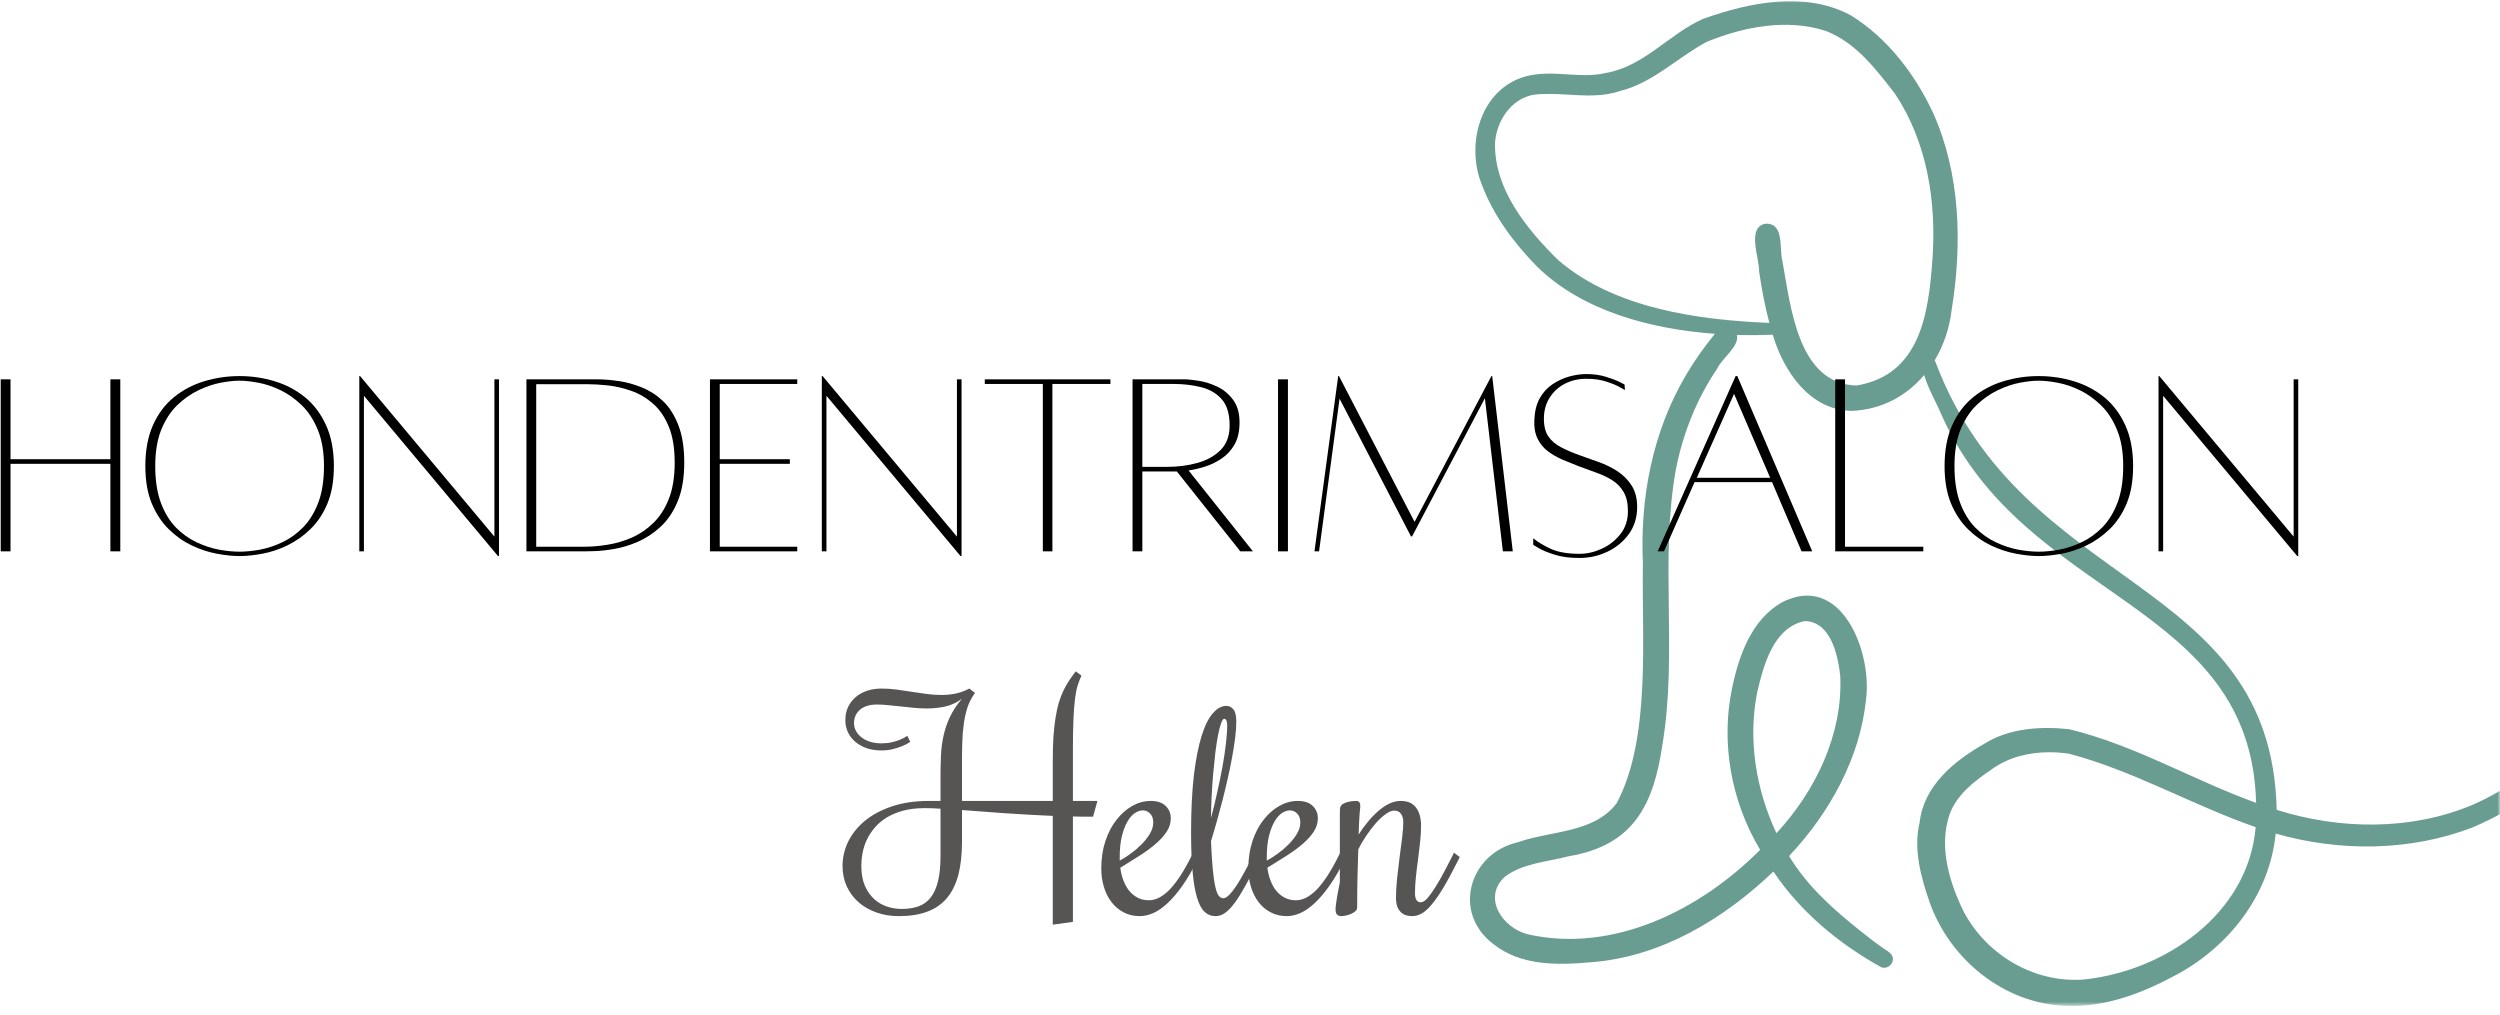
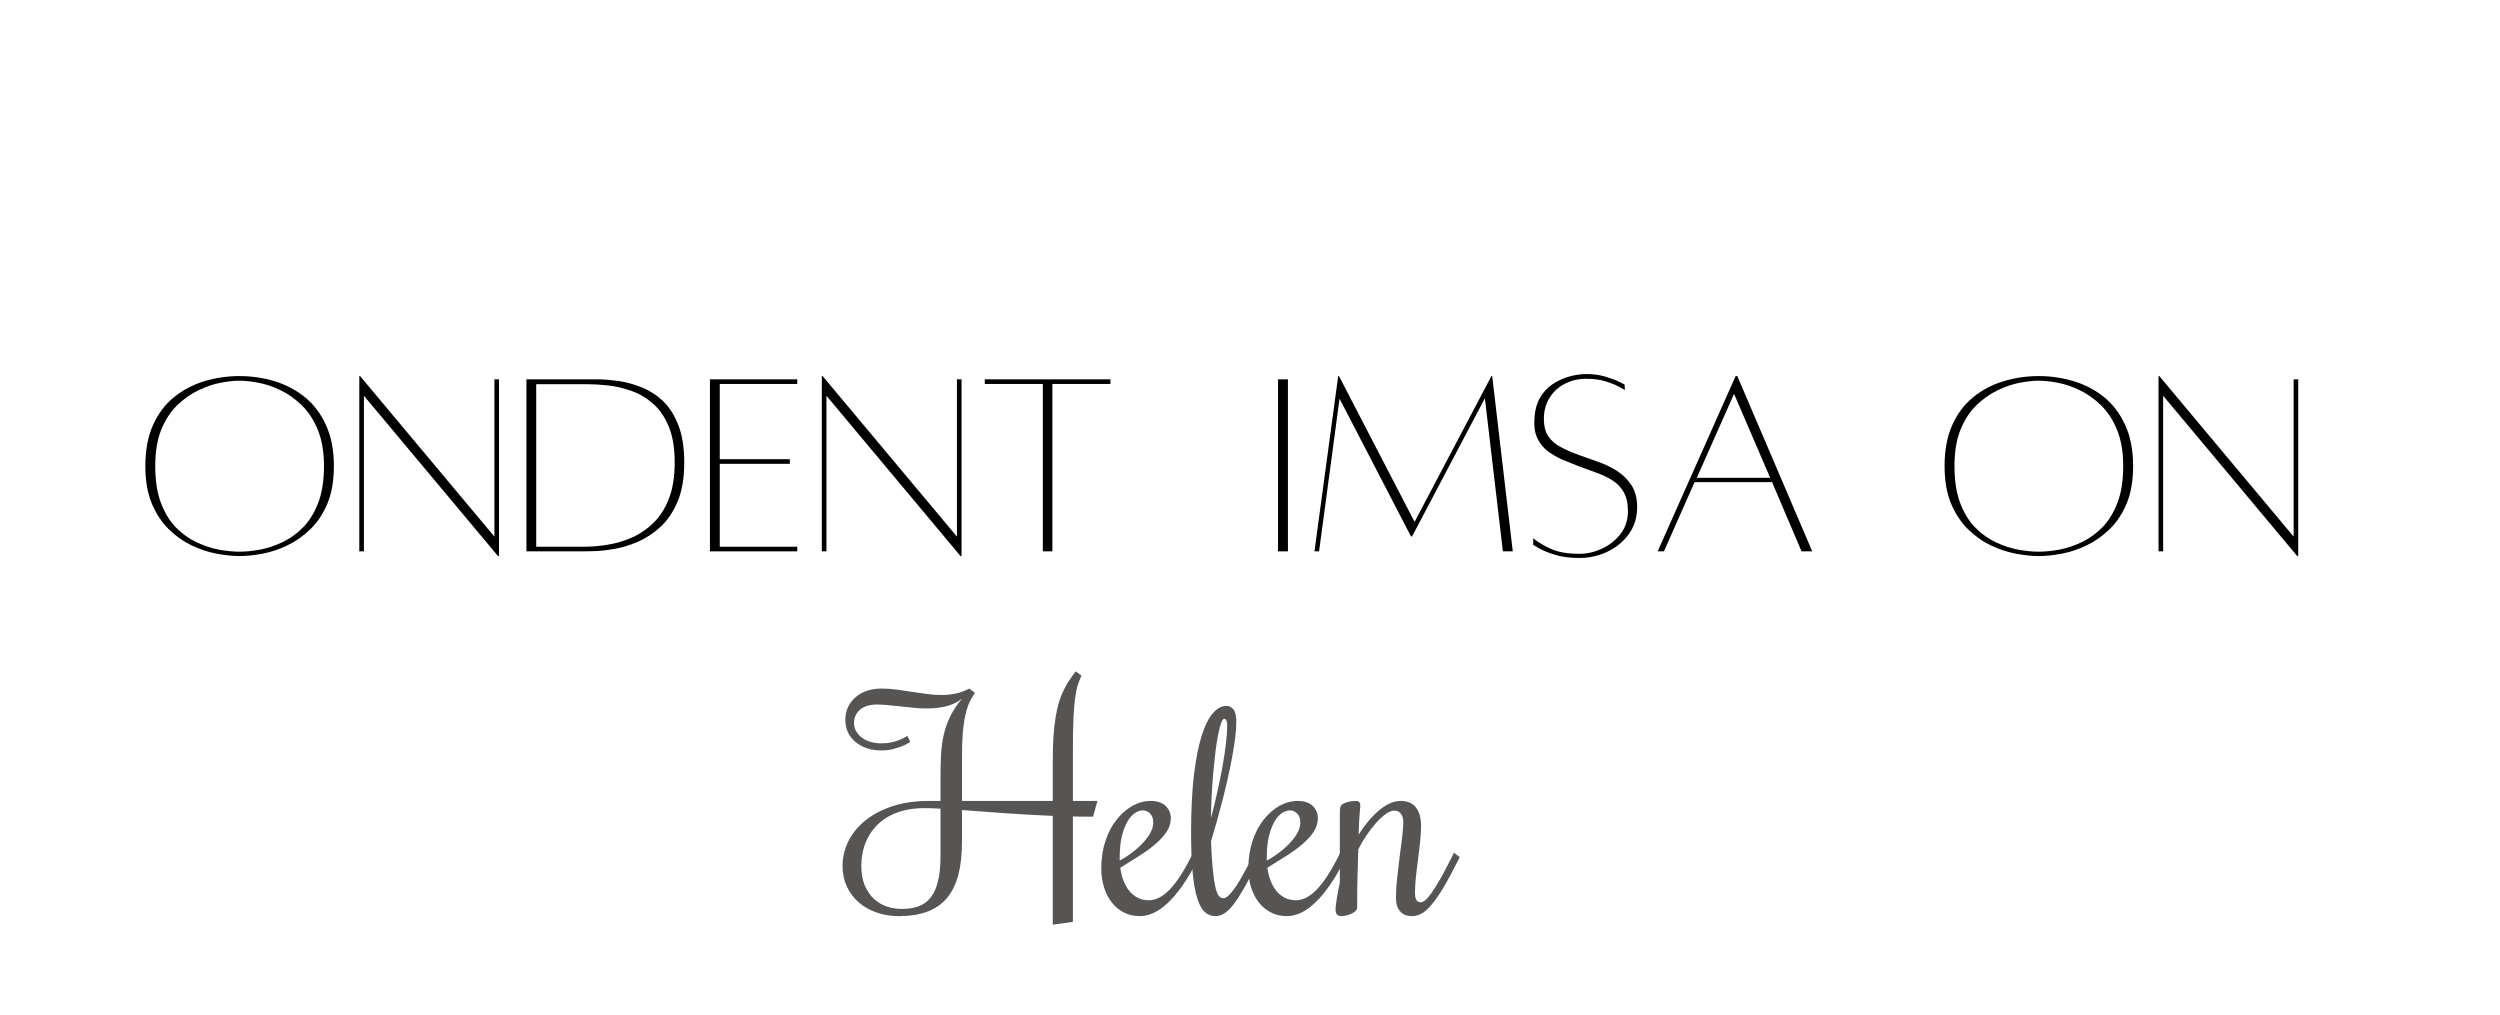
<svg xmlns="http://www.w3.org/2000/svg" width="463" height="188" viewBox="0 0 463 188" fill="none">
  <mask id="mask0_164_3" style="mask-type:luminance" maskUnits="userSpaceOnUse" x="271" y="0" width="192" height="187">
-     <path d="M271 0H463V186.323H271V0Z" fill="white" />
+     <path d="M271 0H463V186.323V0Z" fill="white" />
  </mask>
  <g mask="url(#mask0_164_3)">
    <path d="M481.568 133.213C479.458 135.036 477.24 136.729 474.979 138.364C469.469 142.203 464.078 146.396 457.823 149.099C446.417 153.854 433.333 153.667 421.646 149.989C420.646 106.521 374.703 109.948 358.479 67.114C358.401 66.995 358.344 66.864 358.307 66.729C359.984 63.932 361.073 60.698 361.458 57.297C363.417 45.219 363.078 32.239 358.021 20.932C354.677 13.755 349.505 6.948 342.688 2.797C334.25 -1.688 324.005 0.448 315.427 3.484C309.141 6.265 304.521 12.255 297.5 13.495C295.057 14.078 292.651 13.927 290.245 13.771C287.646 13.609 285.042 13.443 282.359 14.198C274.089 16.651 271.432 26.802 274.437 34.208C276.594 39.916 280.359 44.979 284.604 49.312C292.964 57.547 305.552 60.937 317.599 61.823C315.635 64.229 313.828 66.771 312.255 69.448C306.031 79.953 303.682 92.354 304.266 104.469C304.01 117.922 305.823 136.807 299.391 148.776C295.135 154.354 287.203 153.802 281.13 155.984C272.078 158.026 268.896 169 276.526 174.807C281.708 178.943 288.557 178.76 294.849 178.193C307.719 177.167 319.266 170.172 328.432 161.406C333.391 168.828 340.573 174.797 348.339 179.094C348.526 179.193 348.734 179.234 348.938 179.234C349.562 179.234 350.193 178.828 350.432 178.245C350.984 176.88 349.766 176.245 348.75 175.594C347.458 174.698 346.036 173.604 344.641 172.484C339.599 168.474 334.677 164.12 331.344 158.536C338.833 150.562 344.526 140.37 345.609 129.359C346.688 120.505 340.885 105.838 329.891 111.62C324.401 114.838 322.068 121.318 320.828 127.245C318.615 137.453 320.609 148.453 325.979 157.385C314.948 168.484 298.807 176.62 282.927 173.026C278.286 171.844 274.5 166.323 278.651 162.417C282.005 159.833 286.521 159.64 290.495 158.583C302.583 156.573 306.271 149.01 307.906 137.75C310.693 120.917 307.365 103.687 310.375 86.916C311.693 80.276 314.214 73.864 318.036 68.26C318.844 66.406 322.198 64.13 321.672 62.031C323.937 62.094 326.167 62.078 328.318 61.995C330.307 68.76 335.177 75.979 342.932 76.094C348.5 75.875 353.109 73.307 356.354 69.453C357.109 72.036 358.615 74.552 359.599 76.901C375.068 111.505 416.859 111.198 417.833 148.687C406.177 144.489 395.333 137.974 383.245 135.057C377.906 134.474 372.146 134.844 367.49 137.745C361.922 140.922 356.286 145.495 355.521 152.286C354.333 157.276 355.734 162.385 357.37 167.109C361.12 177.687 371.161 185.901 382.542 186.265C382.99 186.286 383.427 186.297 383.87 186.297C390.359 186.297 396.641 183.943 402.312 180.927C412.484 175.755 420.339 165.922 421.453 154.375C433.302 157.776 446.365 157.682 457.927 153.239C467.458 149.156 475.818 142.656 483.885 136.239C485.88 134.745 483.458 131.677 481.557 133.213H481.568ZM325.437 128.182C326.625 123.172 328.437 116.224 334.229 115.021C339.042 115.104 340.375 121.26 340.807 125.125C341.354 135.937 336.234 146.5 329 154.307C325.198 146.25 323.693 136.963 325.437 128.177V128.182ZM357.875 48.193C357.151 58.166 355.594 69.448 343.812 71.401C332.906 71.068 331.625 56.614 330.099 48.318C329.495 46.047 330.484 41.427 327.125 41.427C327.073 41.427 327.021 41.427 326.969 41.427C323.411 42.125 325.865 47.781 325.792 50.302C326.26 53.495 326.854 56.682 327.682 59.802C314.391 59.245 299.031 57.125 288.604 48.193C282.797 42.479 276.724 35.094 276.88 26.531C277.094 22.489 279.807 18.328 283.958 17.557C286.135 17.276 288.339 17.406 290.542 17.536C293.74 17.724 296.937 17.911 300.052 16.849C306.172 15.318 310.651 10.651 316.073 7.755C322.906 4.948 331.021 3.38 338.203 5.75C343.729 7.922 347.391 12.771 350.948 17.359C356.964 26.38 358.667 37.531 357.875 48.187V48.193ZM385.891 181.406C376.391 182.135 367.172 176.422 363.187 167.833C360.807 162.594 359.161 156.588 361.021 150.943C362.359 147.135 365.693 144.64 368.906 142.453C371.995 140.219 375.776 139.318 379.542 139.318C380.766 139.318 381.984 139.411 383.182 139.588C395.172 142.745 406.052 149.13 417.75 153.187C416.396 169.234 400.964 179.859 385.891 181.406Z" fill="#6A9D91" />
  </g>
-   <path d="M20.445 70.254H22.278V102.109H20.445V85.9H1.945V102.109H0.132V70.254H1.945V85.046H20.445V70.254Z" fill="black" />
  <path d="M44.355 69.65C46.616 69.65 48.793 69.973 50.876 70.608C52.97 71.249 54.84 72.233 56.48 73.567C58.116 74.9 59.418 76.624 60.376 78.733C61.345 80.848 61.835 83.374 61.835 86.317C61.835 89.014 61.439 91.317 60.647 93.233C59.855 95.139 58.803 96.723 57.501 97.983C56.194 99.249 54.772 100.254 53.23 101.004C51.699 101.744 50.158 102.254 48.605 102.546C47.048 102.837 45.632 102.983 44.355 102.983C43.105 102.983 41.699 102.837 40.147 102.546C38.59 102.254 37.033 101.744 35.48 101.004C33.923 100.254 32.507 99.249 31.23 97.983C29.949 96.723 28.908 95.139 28.105 93.233C27.314 91.317 26.918 89.014 26.918 86.317C26.918 83.374 27.387 80.848 28.335 78.733C29.277 76.624 30.569 74.9 32.21 73.567C33.845 72.233 35.715 71.249 37.814 70.608C39.908 69.973 42.09 69.65 44.355 69.65ZM44.355 102.171C45.507 102.171 46.772 102.046 48.147 101.796C49.533 101.535 50.918 101.077 52.293 100.421C53.678 99.77 54.96 98.853 56.126 97.671C57.293 96.478 58.23 94.957 58.939 93.108C59.647 91.249 60.001 88.983 60.001 86.317C60.001 83.681 59.616 81.442 58.855 79.608C58.105 77.764 57.116 76.249 55.897 75.067C54.689 73.889 53.382 72.957 51.98 72.275C50.574 71.598 49.194 71.129 47.835 70.879C46.486 70.629 45.324 70.504 44.355 70.504C43.366 70.504 42.21 70.629 40.876 70.879C39.543 71.129 38.168 71.598 36.751 72.275C35.335 72.957 34.012 73.889 32.793 75.067C31.585 76.249 30.605 77.764 29.855 79.608C29.116 81.442 28.751 83.681 28.751 86.317C28.751 88.983 29.095 91.249 29.793 93.108C30.486 94.957 31.408 96.478 32.564 97.671C33.73 98.853 35.007 99.77 36.397 100.421C37.783 101.077 39.168 101.535 40.543 101.796C41.928 102.046 43.199 102.171 44.355 102.171Z" fill="black" />
  <path d="M92.418 70.254V102.983H92.23L67.397 73.296V102.108H66.543V69.65H66.688L91.563 99.379V70.254H92.418Z" fill="black" />
  <path d="M110.66 70.254C111.811 70.254 113.103 70.359 114.535 70.567C115.962 70.765 117.395 71.15 118.827 71.734C120.27 72.306 121.582 73.145 122.764 74.254C123.942 75.369 124.895 76.853 125.619 78.713C126.353 80.577 126.723 82.89 126.723 85.65C126.723 88.525 126.311 90.937 125.494 92.879C124.686 94.812 123.624 96.379 122.306 97.588C120.999 98.786 119.587 99.707 118.077 100.359C116.577 100.999 115.124 101.437 113.723 101.671C112.317 101.911 111.119 102.041 110.119 102.067C109.129 102.093 108.499 102.109 108.223 102.109H97.494V70.254H110.66ZM108.181 101.254C109.567 101.254 111.025 101.129 112.556 100.879C114.098 100.629 115.598 100.187 117.056 99.546C118.525 98.895 119.853 97.984 121.035 96.817C122.228 95.65 123.181 94.161 123.889 92.338C124.598 90.52 124.952 88.291 124.952 85.65C124.952 82.942 124.577 80.707 123.827 78.942C123.087 77.166 122.108 75.754 120.889 74.713C119.681 73.661 118.348 72.879 116.889 72.379C115.442 71.869 114.004 71.536 112.577 71.379C111.16 71.228 109.879 71.15 108.744 71.15H99.306V101.254H108.181Z" fill="black" />
  <path d="M147.651 71.109H133.296V85.046H146.276V85.9H133.296V101.254H147.651V102.109H131.484V70.254H147.651V71.109Z" fill="black" />
  <path d="M178.077 70.254V102.983H177.89L153.057 73.296V102.108H152.202V69.65H152.348L177.223 99.379V70.254H178.077Z" fill="black" />
  <path d="M205.653 70.254V71.109H194.903V102.109H193.133V71.109H182.383V70.254H205.653Z" fill="black" />
-   <path d="M232.04 102.109H229.706L217.956 87.317C217.748 87.317 217.561 87.317 217.394 87.317C217.227 87.317 217.107 87.317 217.04 87.317H211.561V102.109H209.748V70.254H219.373C220.008 70.254 220.894 70.348 222.019 70.525C223.154 70.707 224.295 71.067 225.436 71.609C226.587 72.15 227.561 72.957 228.352 74.025C229.154 75.082 229.561 76.478 229.561 78.213C229.561 79.869 229.253 81.234 228.644 82.317C228.029 83.39 227.232 84.254 226.248 84.921C225.274 85.577 224.248 86.077 223.165 86.421C222.081 86.754 221.066 86.994 220.123 87.129L232.04 102.109ZM216.123 86.463C218.123 86.463 220.003 86.223 221.769 85.734C223.545 85.234 224.982 84.431 226.081 83.317C227.175 82.207 227.727 80.707 227.727 78.817C227.727 76.65 227.232 75.02 226.248 73.921C225.274 72.827 223.988 72.082 222.394 71.692C220.811 71.306 219.154 71.109 217.436 71.109H211.561V86.463H216.123Z" fill="black" />
  <path d="M236.69 102.109V70.254H238.524V102.109H236.69Z" fill="black" />
  <path d="M276.355 69.65L280.167 102.108H278.334L275 73.754L261.521 99.337H261.313L248.084 73.837L244.292 102.108H243.438L247.834 69.65H247.98L261.98 96.65L276.209 69.65H276.355Z" fill="black" />
  <path d="M292.618 84.337C293.628 84.712 294.743 85.108 295.951 85.525C297.17 85.942 298.332 86.499 299.431 87.192C300.524 87.889 301.431 88.775 302.139 89.858C302.847 90.942 303.201 92.29 303.201 93.9C303.201 95.806 302.691 97.462 301.681 98.879C300.665 100.296 299.337 101.395 297.701 102.171C296.061 102.947 294.332 103.337 292.514 103.337C290.691 103.337 289.144 103.129 287.868 102.712C286.602 102.306 285.628 101.91 284.951 101.504C284.285 101.103 283.951 100.9 283.951 100.9V99.692C284.826 100.4 285.931 101.061 287.264 101.671C288.597 102.264 290.347 102.567 292.514 102.567C293.899 102.567 295.274 102.254 296.639 101.629C298.014 101.004 299.165 100.103 300.097 98.921C301.024 97.744 301.493 96.327 301.493 94.671C301.493 93.212 301.227 92.035 300.701 91.129C300.17 90.212 299.457 89.478 298.556 88.921C297.665 88.369 296.681 87.9 295.597 87.525C294.524 87.15 293.431 86.749 292.306 86.317C291.332 85.942 290.352 85.546 289.368 85.129C288.394 84.702 287.498 84.186 286.681 83.587C285.873 82.978 285.233 82.202 284.764 81.254C284.29 80.296 284.087 79.129 284.16 77.754C284.227 76.16 284.561 74.827 285.16 73.754C285.769 72.671 286.556 71.811 287.514 71.171C288.483 70.52 289.519 70.04 290.618 69.733C291.712 69.431 292.769 69.275 293.785 69.275C295.128 69.275 296.332 69.442 297.389 69.775C298.457 70.098 299.306 70.415 299.931 70.733C300.556 71.056 300.868 71.212 300.868 71.212L300.931 72.233C300.931 72.233 300.628 72.067 300.035 71.733C299.451 71.389 298.623 71.04 297.556 70.692C296.498 70.332 295.243 70.15 293.785 70.15C292.326 70.15 291.003 70.457 289.826 71.067C288.644 71.665 287.701 72.525 286.993 73.65C286.285 74.764 285.931 76.061 285.931 77.546C285.931 78.936 286.207 80.035 286.764 80.837C287.316 81.645 288.102 82.311 289.118 82.837C290.128 83.369 291.295 83.869 292.618 84.337Z" fill="black" />
  <path d="M307 102.108L321.438 69.65H321.75L335.625 102.108H333.646L328.188 89.296H313.833L308.167 102.108H307ZM314.25 88.483H327.833L321.146 72.942L314.25 88.483Z" fill="black" />
-   <path d="M341.697 101.254H356.197V102.109H339.884V70.254H341.697V101.254Z" fill="black" />
  <path d="M377.573 69.65C379.833 69.65 382.01 69.973 384.094 70.608C386.187 71.249 388.057 72.233 389.698 73.567C391.333 74.9 392.635 76.624 393.594 78.733C394.562 80.848 395.052 83.374 395.052 86.317C395.052 89.014 394.656 91.317 393.864 93.233C393.073 95.139 392.021 96.723 390.719 97.983C389.411 99.249 387.989 100.254 386.448 101.004C384.917 101.744 383.375 102.254 381.823 102.546C380.265 102.837 378.849 102.983 377.573 102.983C376.323 102.983 374.917 102.837 373.364 102.546C371.807 102.254 370.25 101.744 368.698 101.004C367.14 100.254 365.724 99.249 364.448 97.983C363.167 96.723 362.125 95.139 361.323 93.233C360.531 91.317 360.135 89.014 360.135 86.317C360.135 83.374 360.604 80.848 361.552 78.733C362.495 76.624 363.786 74.9 365.427 73.567C367.062 72.233 368.932 71.249 371.031 70.608C373.125 69.973 375.307 69.65 377.573 69.65ZM377.573 102.171C378.724 102.171 379.989 102.046 381.364 101.796C382.75 101.535 384.135 101.077 385.51 100.421C386.896 99.77 388.177 98.853 389.344 97.671C390.51 96.478 391.448 94.957 392.156 93.108C392.864 91.249 393.219 88.983 393.219 86.317C393.219 83.681 392.833 81.442 392.073 79.608C391.323 77.764 390.333 76.249 389.114 75.067C387.906 73.889 386.599 72.957 385.198 72.275C383.792 71.598 382.411 71.129 381.052 70.879C379.703 70.629 378.542 70.504 377.573 70.504C376.583 70.504 375.427 70.629 374.094 70.879C372.76 71.129 371.385 71.598 369.969 72.275C368.552 72.957 367.229 73.889 366.01 75.067C364.802 76.249 363.823 77.764 363.073 79.608C362.333 81.442 361.969 83.681 361.969 86.317C361.969 88.983 362.312 91.249 363.01 93.108C363.703 94.957 364.625 96.478 365.781 97.671C366.948 98.853 368.224 99.77 369.614 100.421C371 101.077 372.385 101.535 373.76 101.796C375.146 102.046 376.417 102.171 377.573 102.171Z" fill="black" />
  <path d="M425.635 70.254V102.983H425.447L400.614 73.296V102.108H399.76V69.65H399.906L424.781 99.379V70.254H425.635Z" fill="black" />
  <path d="M194.975 171.25V151.104C191.892 150.969 188.913 150.802 186.038 150.604C183.173 150.396 180.548 150.203 178.163 150.021V155.854C178.163 158.203 177.939 160.245 177.496 161.979C177.048 163.703 176.35 165.141 175.392 166.292C174.444 167.432 173.23 168.281 171.746 168.833C170.272 169.391 168.501 169.667 166.433 169.667C164.975 169.667 163.611 169.448 162.35 169C161.084 168.557 159.98 167.932 159.038 167.125C158.105 166.307 157.371 165.328 156.829 164.188C156.303 163.037 156.038 161.75 156.038 160.333C156.038 158.807 156.387 157.323 157.079 155.875C157.788 154.432 158.808 153.156 160.142 152.042C161.486 150.932 163.152 150.037 165.142 149.354C167.142 148.677 169.439 148.333 172.038 148.333H174.183V143.958C174.183 142.573 174.209 141.24 174.267 139.958C174.319 138.682 174.48 137.448 174.746 136.25C175.006 135.057 175.402 133.896 175.933 132.771C176.475 131.636 177.215 130.511 178.163 129.396C177.204 130.12 176.163 130.604 175.038 130.854C173.923 131.094 172.788 131.208 171.621 131.208C170.829 131.208 170.022 131.167 169.204 131.083C168.397 131 167.605 130.917 166.829 130.833C166.048 130.75 165.293 130.677 164.558 130.604C163.819 130.521 163.111 130.479 162.433 130.479C161.694 130.479 161.058 130.573 160.517 130.75C159.986 130.932 159.548 131.182 159.204 131.5C158.855 131.823 158.59 132.188 158.413 132.604C158.246 133.021 158.163 133.469 158.163 133.938C158.163 134.412 158.272 134.87 158.496 135.313C158.715 135.745 159.043 136.141 159.475 136.5C159.918 136.865 160.454 137.146 161.079 137.354C161.715 137.563 162.439 137.667 163.246 137.667C163.965 137.667 164.621 137.599 165.204 137.458C165.798 137.323 166.308 137.162 166.725 136.979C167.209 136.787 167.647 136.552 168.038 136.271L168.579 137.396C168.105 137.719 167.584 137.99 167.017 138.208C166.527 138.406 165.959 138.583 165.308 138.75C164.652 138.906 163.965 138.979 163.246 138.979C162.23 138.979 161.314 138.844 160.496 138.563C159.689 138.271 158.996 137.886 158.413 137.396C157.829 136.896 157.371 136.307 157.038 135.625C156.72 134.932 156.558 134.188 156.558 133.396C156.558 132.453 156.73 131.62 157.079 130.896C157.439 130.177 157.918 129.563 158.517 129.063C159.111 128.563 159.814 128.182 160.621 127.917C161.423 127.656 162.298 127.521 163.246 127.521C164.189 127.521 165.126 127.583 166.058 127.708C167.001 127.833 167.939 127.974 168.871 128.125C169.798 128.266 170.715 128.396 171.621 128.521C172.538 128.646 173.439 128.708 174.329 128.708C175.215 128.708 176.084 128.625 176.933 128.458C177.777 128.292 178.642 127.979 179.517 127.521L180.579 128.333C180.173 128.865 179.829 129.448 179.538 130.083C179.246 130.724 178.996 131.511 178.788 132.438C178.579 133.354 178.418 134.453 178.308 135.729C178.209 136.995 178.163 138.531 178.163 140.333V148.333H194.975V140.854C194.975 139.177 195.017 137.682 195.1 136.375C195.194 135.057 195.329 133.886 195.496 132.854C195.663 131.828 195.861 130.912 196.1 130.104C196.35 129.287 196.631 128.552 196.954 127.896C197.272 127.229 197.621 126.615 197.996 126.042C198.381 125.474 198.793 124.906 199.225 124.333L200.288 125.125C200.038 125.667 199.808 126.261 199.6 126.896C199.402 127.521 199.236 128.333 199.1 129.333C198.975 130.333 198.876 131.583 198.808 133.083C198.736 134.583 198.704 136.469 198.704 138.729V148.333H203.246L202.433 151.25C201.819 151.25 201.194 151.25 200.558 151.25C199.933 151.25 199.314 151.24 198.704 151.208V170.729L194.975 171.25ZM166.954 168.333C168.163 168.333 169.215 168.177 170.121 167.854C171.022 167.521 171.772 166.974 172.371 166.208C172.965 165.448 173.418 164.438 173.725 163.188C174.027 161.938 174.183 160.386 174.183 158.521V149.771C173.642 149.729 173.111 149.703 172.6 149.688C172.084 149.677 171.626 149.667 171.225 149.667C169.725 149.667 168.392 149.828 167.225 150.146C166.058 150.469 165.038 150.896 164.163 151.438C163.298 151.979 162.569 152.604 161.975 153.313C161.376 154.021 160.892 154.771 160.517 155.563C160.152 156.354 159.897 157.167 159.746 158C159.59 158.823 159.517 159.599 159.517 160.333C159.517 161.792 159.736 163.037 160.183 164.063C160.642 165.078 161.225 165.906 161.933 166.542C162.642 167.167 163.439 167.625 164.329 167.917C165.215 168.198 166.09 168.333 166.954 168.333Z" fill="#575454" />
  <path d="M212.767 166.729C213.376 166.729 213.996 166.578 214.621 166.271C215.257 165.953 215.903 165.469 216.559 164.813C217.21 164.146 217.882 163.287 218.58 162.229C219.272 161.177 219.981 159.917 220.705 158.458L220.975 157.917L222.038 158.729L221.767 159.271C220.835 161.136 219.903 162.724 218.975 164.042C218.043 165.365 217.126 166.438 216.225 167.271C215.335 168.104 214.455 168.719 213.58 169.104C212.715 169.479 211.892 169.667 211.1 169.667C209.975 169.667 208.965 169.432 208.08 168.958C207.189 168.49 206.439 167.849 205.83 167.042C205.215 166.24 204.757 165.302 204.434 164.229C204.116 163.162 203.955 162.037 203.955 160.854C203.955 158.979 204.215 157.281 204.725 155.75C205.236 154.208 205.923 152.896 206.788 151.813C207.647 150.719 208.621 149.865 209.705 149.25C210.798 148.641 211.939 148.333 213.121 148.333C214.33 148.333 215.246 148.641 215.871 149.25C216.507 149.865 216.83 150.625 216.83 151.542C216.83 152.432 216.569 153.266 216.059 154.042C215.559 154.807 214.876 155.557 214.017 156.292C213.168 157.031 212.173 157.761 211.038 158.479C209.913 159.203 208.725 159.948 207.475 160.708C207.6 161.615 207.809 162.432 208.1 163.167C208.392 163.906 208.757 164.537 209.205 165.063C209.663 165.594 210.184 166 210.767 166.292C211.361 166.583 212.028 166.729 212.767 166.729ZM213.58 152.313C213.58 151.62 213.392 151.078 213.017 150.688C212.642 150.287 212.184 150.083 211.642 150.083C211.194 150.083 210.715 150.245 210.205 150.563C209.705 150.886 209.246 151.396 208.83 152.104C208.413 152.802 208.064 153.698 207.788 154.792C207.507 155.891 207.371 157.219 207.371 158.771V159.375C207.965 159.073 208.621 158.662 209.33 158.146C210.048 157.636 210.725 157.063 211.35 156.438C211.975 155.813 212.501 155.156 212.934 154.458C213.361 153.75 213.58 153.037 213.58 152.313Z" fill="#575454" />
  <path d="M226.568 166.354C226.87 166.354 227.224 166.156 227.63 165.75C228.047 165.333 228.489 164.771 228.963 164.062C229.432 163.354 229.927 162.521 230.443 161.562C230.969 160.604 231.51 159.573 232.068 158.458L232.318 157.917L233.38 158.729L233.13 159.271C232.213 161.12 231.39 162.698 230.672 164C229.948 165.307 229.276 166.385 228.651 167.229C228.026 168.078 227.427 168.698 226.859 169.083C226.302 169.474 225.724 169.667 225.13 169.667C224.349 169.667 223.677 169.411 223.109 168.896C222.552 168.385 222.088 167.521 221.713 166.312C221.338 165.104 221.057 163.515 220.88 161.542C220.687 159.557 220.588 157.104 220.588 154.187C220.588 150.062 220.765 146.521 221.109 143.562C221.469 140.604 221.948 138.177 222.547 136.271C223.14 134.37 223.838 132.974 224.63 132.083C225.422 131.182 226.245 130.729 227.109 130.729C227.635 130.729 228.073 130.948 228.422 131.375C228.781 131.792 228.963 132.557 228.963 133.667C228.963 134.542 228.89 135.536 228.755 136.646C228.614 137.76 228.427 138.948 228.193 140.208C227.969 141.474 227.698 142.792 227.38 144.167C227.073 145.531 226.745 146.885 226.401 148.229C226.052 149.562 225.698 150.885 225.338 152.187C224.974 153.479 224.62 154.687 224.276 155.812C224.37 157.953 224.484 159.703 224.609 161.062C224.745 162.427 224.906 163.495 225.088 164.271C225.265 165.052 225.474 165.594 225.713 165.896C225.963 166.203 226.245 166.354 226.568 166.354ZM227.276 134.292C227.276 133.932 227.224 133.646 227.13 133.437C227.047 133.229 226.906 133.125 226.713 133.125C226.531 133.125 226.344 133.396 226.151 133.937C225.953 134.479 225.765 135.208 225.588 136.125C225.406 137.042 225.239 138.114 225.088 139.333C224.948 140.542 224.818 141.828 224.693 143.187C224.568 144.552 224.469 145.948 224.401 147.375C224.328 148.792 224.286 150.161 224.276 151.479C224.693 149.953 225.073 148.39 225.422 146.792C225.781 145.182 226.099 143.625 226.38 142.125C226.656 140.614 226.87 139.182 227.026 137.833C227.193 136.489 227.276 135.307 227.276 134.292Z" fill="#575454" />
  <path d="M240.004 166.729C240.614 166.729 241.233 166.578 241.858 166.271C242.494 165.953 243.14 165.469 243.796 164.813C244.447 164.146 245.119 163.287 245.817 162.229C246.509 161.177 247.218 159.917 247.942 158.458L248.212 157.917L249.275 158.729L249.004 159.271C248.072 161.136 247.14 162.724 246.212 164.042C245.28 165.365 244.364 166.438 243.462 167.271C242.572 168.104 241.692 168.719 240.817 169.104C239.952 169.479 239.129 169.667 238.337 169.667C237.212 169.667 236.202 169.432 235.317 168.958C234.426 168.49 233.676 167.849 233.067 167.042C232.452 166.24 231.994 165.302 231.671 164.229C231.353 163.162 231.192 162.037 231.192 160.854C231.192 158.979 231.452 157.281 231.962 155.75C232.473 154.208 233.16 152.896 234.025 151.813C234.884 150.719 235.858 149.865 236.942 149.25C238.035 148.641 239.176 148.333 240.358 148.333C241.567 148.333 242.483 148.641 243.108 149.25C243.744 149.865 244.067 150.625 244.067 151.542C244.067 152.432 243.806 153.266 243.296 154.042C242.796 154.807 242.114 155.557 241.254 156.292C240.405 157.031 239.41 157.761 238.275 158.479C237.15 159.203 235.962 159.948 234.712 160.708C234.837 161.615 235.046 162.432 235.337 163.167C235.629 163.906 235.994 164.537 236.442 165.063C236.9 165.594 237.421 166 238.004 166.292C238.598 166.583 239.265 166.729 240.004 166.729ZM240.817 152.313C240.817 151.62 240.629 151.078 240.254 150.688C239.879 150.287 239.421 150.083 238.879 150.083C238.431 150.083 237.952 150.245 237.442 150.563C236.942 150.886 236.483 151.396 236.067 152.104C235.65 152.802 235.301 153.698 235.025 154.792C234.744 155.891 234.608 157.219 234.608 158.771V159.375C235.202 159.073 235.858 158.662 236.567 158.146C237.285 157.636 237.962 157.063 238.587 156.438C239.212 155.813 239.739 155.156 240.171 154.458C240.598 153.75 240.817 153.037 240.817 152.313Z" fill="#575454" />
  <path d="M258.221 150.125C257.732 150.125 257.19 150.349 256.596 150.792C255.997 151.224 255.393 151.787 254.784 152.479C254.185 153.162 253.601 153.927 253.034 154.771C252.461 155.62 251.971 156.458 251.555 157.292C251.513 158.823 251.461 160.49 251.409 162.292C251.367 164.099 251.346 166.031 251.346 168.083C251.346 168.333 251.226 168.563 250.992 168.771C250.768 168.969 250.497 169.136 250.18 169.271C249.872 169.396 249.555 169.495 249.221 169.563C248.888 169.636 248.617 169.667 248.409 169.667C248.148 169.667 247.903 169.594 247.68 169.438C247.461 169.271 247.346 168.927 247.346 168.396C247.346 168.136 247.377 167.807 247.43 167.417C247.471 167.031 247.534 166.615 247.617 166.167C247.69 165.708 247.773 165.245 247.867 164.771C247.966 164.287 248.055 163.833 248.138 163.417V150.688C248.138 150.344 248.148 150.073 248.159 149.875C248.174 149.667 248.206 149.511 248.263 149.396C248.357 149.162 248.539 148.974 248.805 148.833C249.065 148.698 249.346 148.594 249.638 148.521C249.93 148.438 250.211 148.391 250.492 148.375C250.768 148.349 250.982 148.333 251.138 148.333C251.44 148.333 251.648 148.417 251.763 148.583C251.872 148.74 251.93 149.011 251.93 149.396C251.93 149.354 251.888 149.787 251.805 150.688C251.732 151.594 251.669 152.886 251.617 154.563C252.127 153.745 252.69 152.969 253.305 152.229C253.914 151.479 254.544 150.823 255.2 150.25C255.867 149.667 256.544 149.203 257.242 148.854C257.95 148.511 258.669 148.333 259.409 148.333C260.7 148.333 261.648 148.75 262.263 149.583C262.872 150.406 263.18 151.516 263.18 152.917C263.18 153.807 263.122 154.792 263.013 155.875C262.898 156.958 262.768 158.063 262.617 159.188C262.461 160.302 262.331 161.391 262.221 162.458C262.107 163.531 262.055 164.511 262.055 165.396C262.055 166.537 262.409 167.104 263.117 167.104C263.351 167.104 263.617 166.995 263.909 166.771C264.211 166.537 264.596 166.099 265.055 165.458C265.523 164.807 266.081 163.927 266.721 162.813C267.357 161.688 268.122 160.24 269.013 158.458L269.263 157.917L270.346 158.729L270.075 159.271C269.034 161.354 268.107 163.073 267.305 164.417C266.497 165.75 265.763 166.807 265.096 167.583C264.44 168.365 263.825 168.906 263.242 169.208C262.669 169.516 262.101 169.667 261.534 169.667C261.169 169.667 260.805 169.62 260.43 169.521C260.065 169.412 259.747 169.224 259.471 168.958C259.19 168.698 258.961 168.349 258.784 167.917C258.617 167.474 258.534 166.906 258.534 166.208C258.534 165.167 258.601 163.995 258.742 162.688C258.877 161.386 259.034 160.083 259.2 158.792C259.377 157.49 259.539 156.261 259.68 155.104C259.815 153.938 259.888 152.995 259.888 152.271C259.888 151.636 259.747 151.12 259.471 150.729C259.19 150.328 258.773 150.125 258.221 150.125Z" fill="#575454" />
</svg>